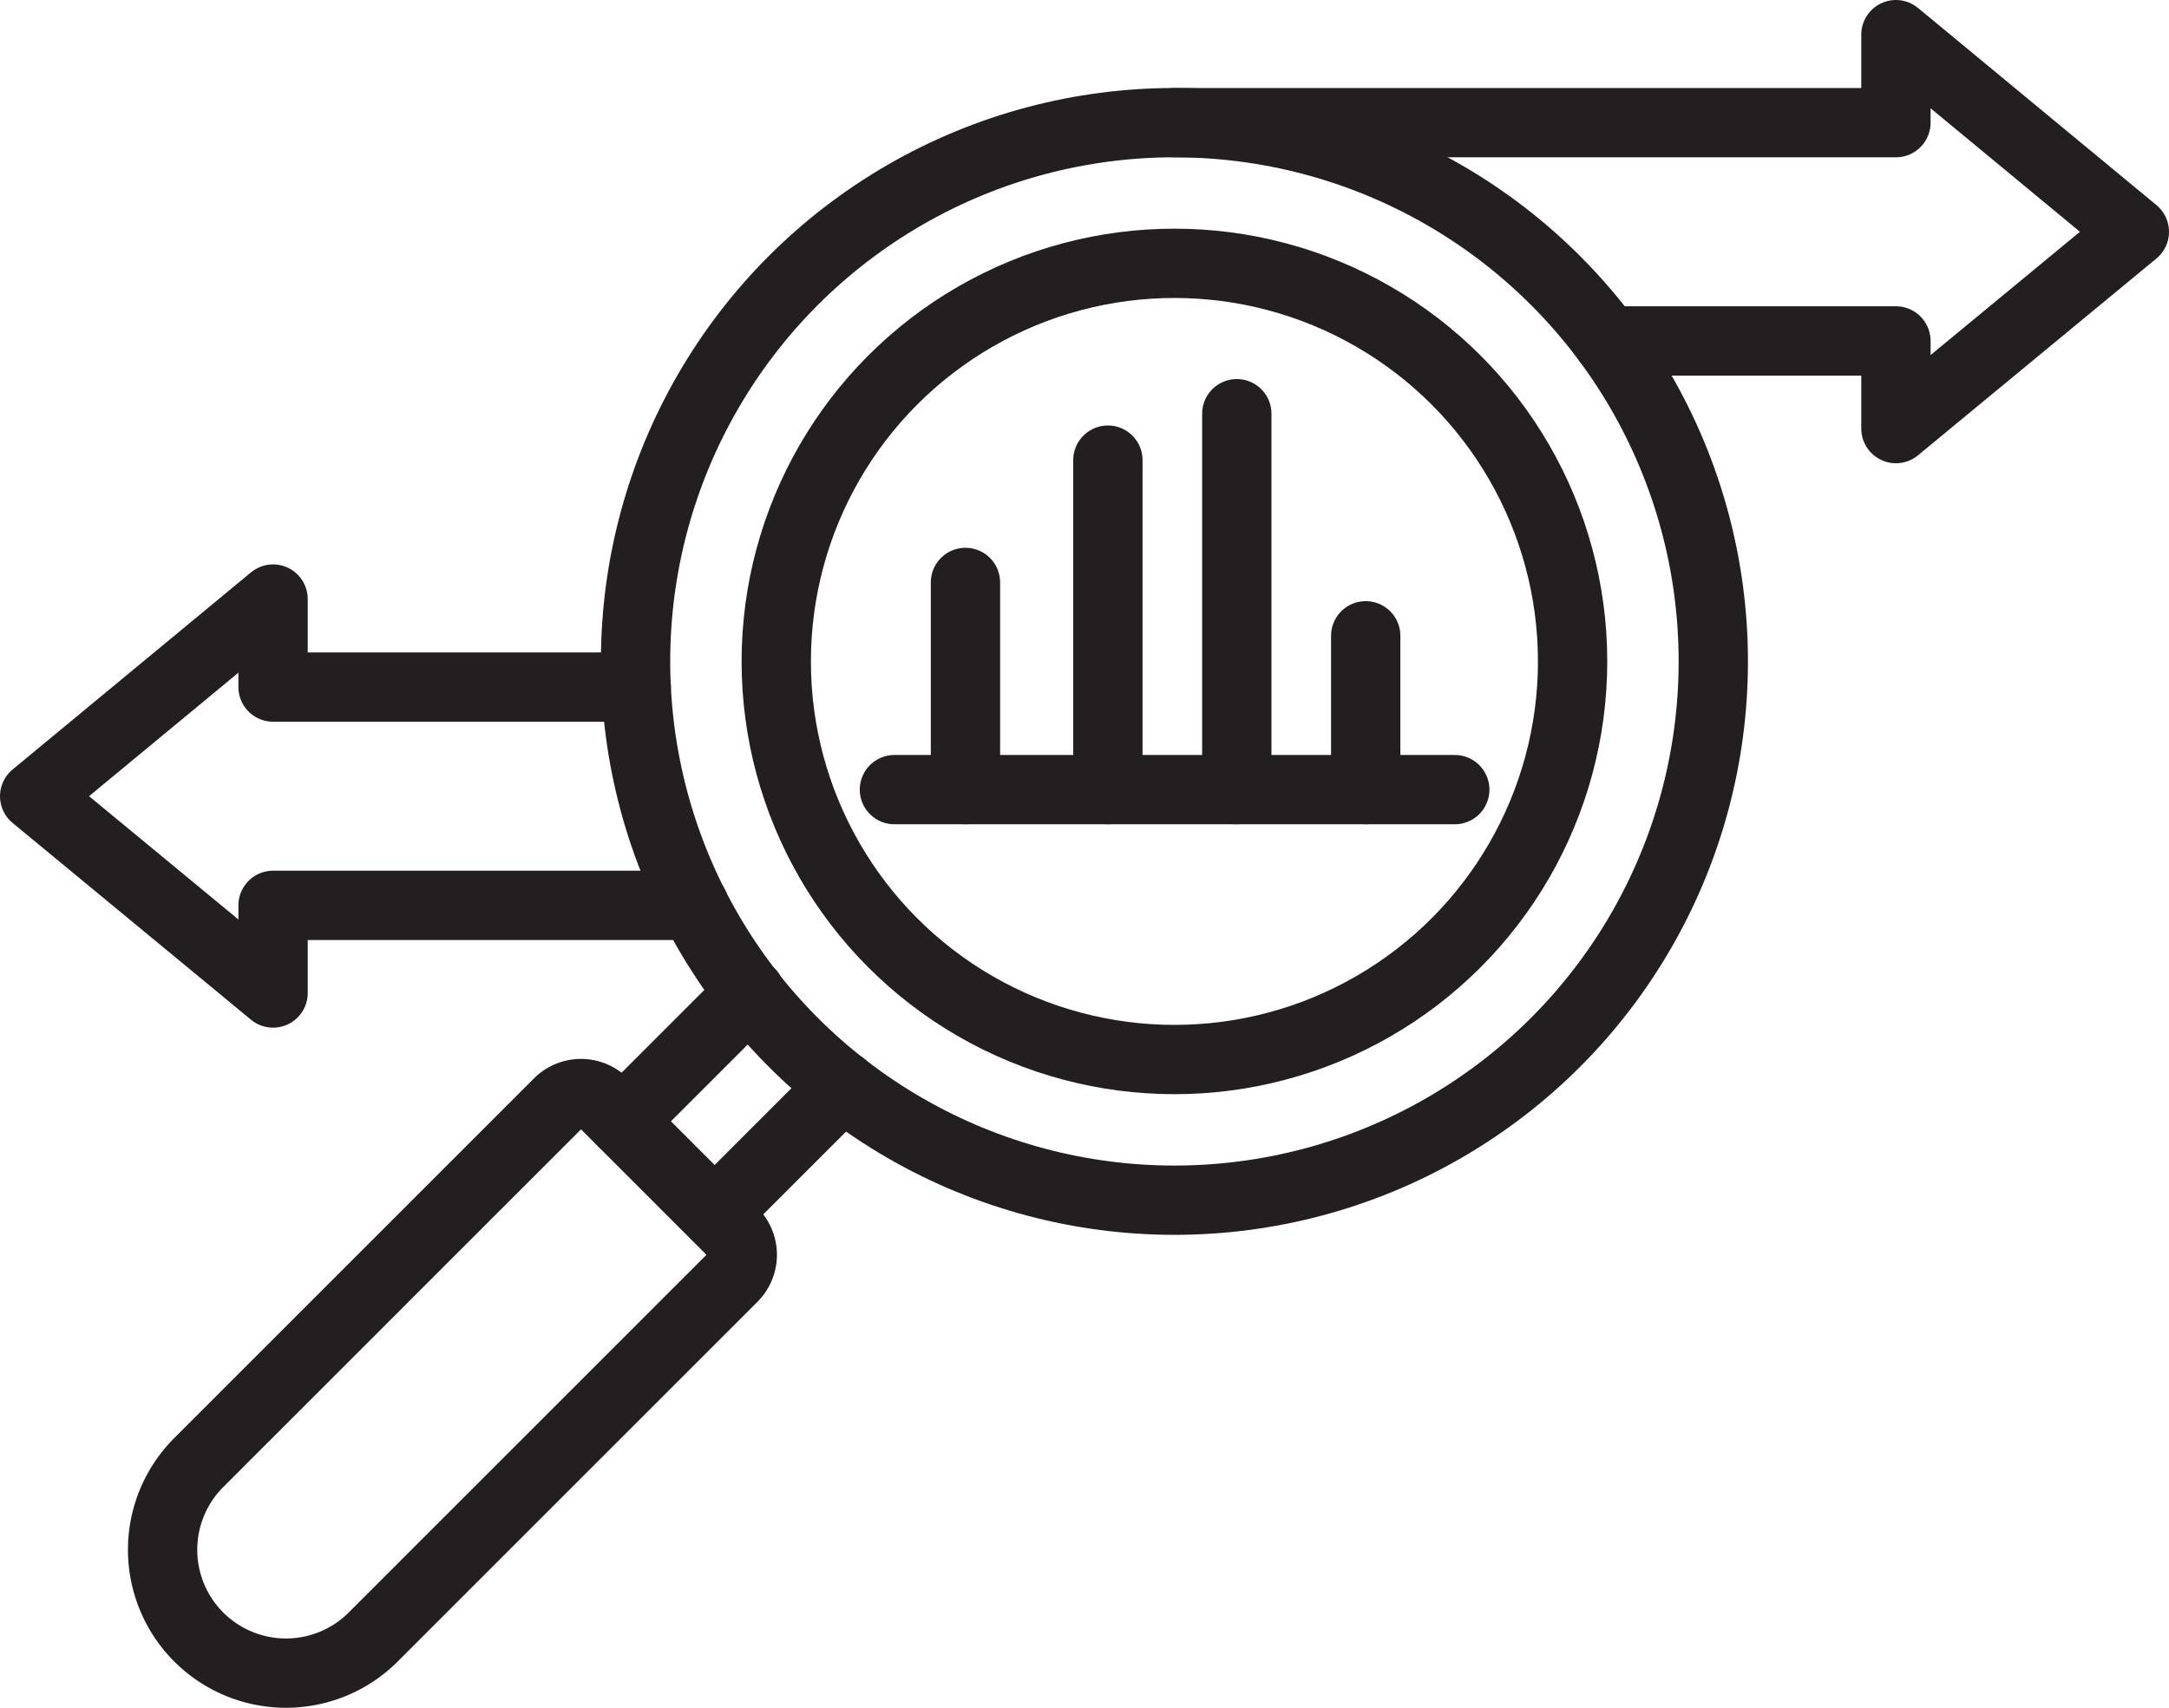
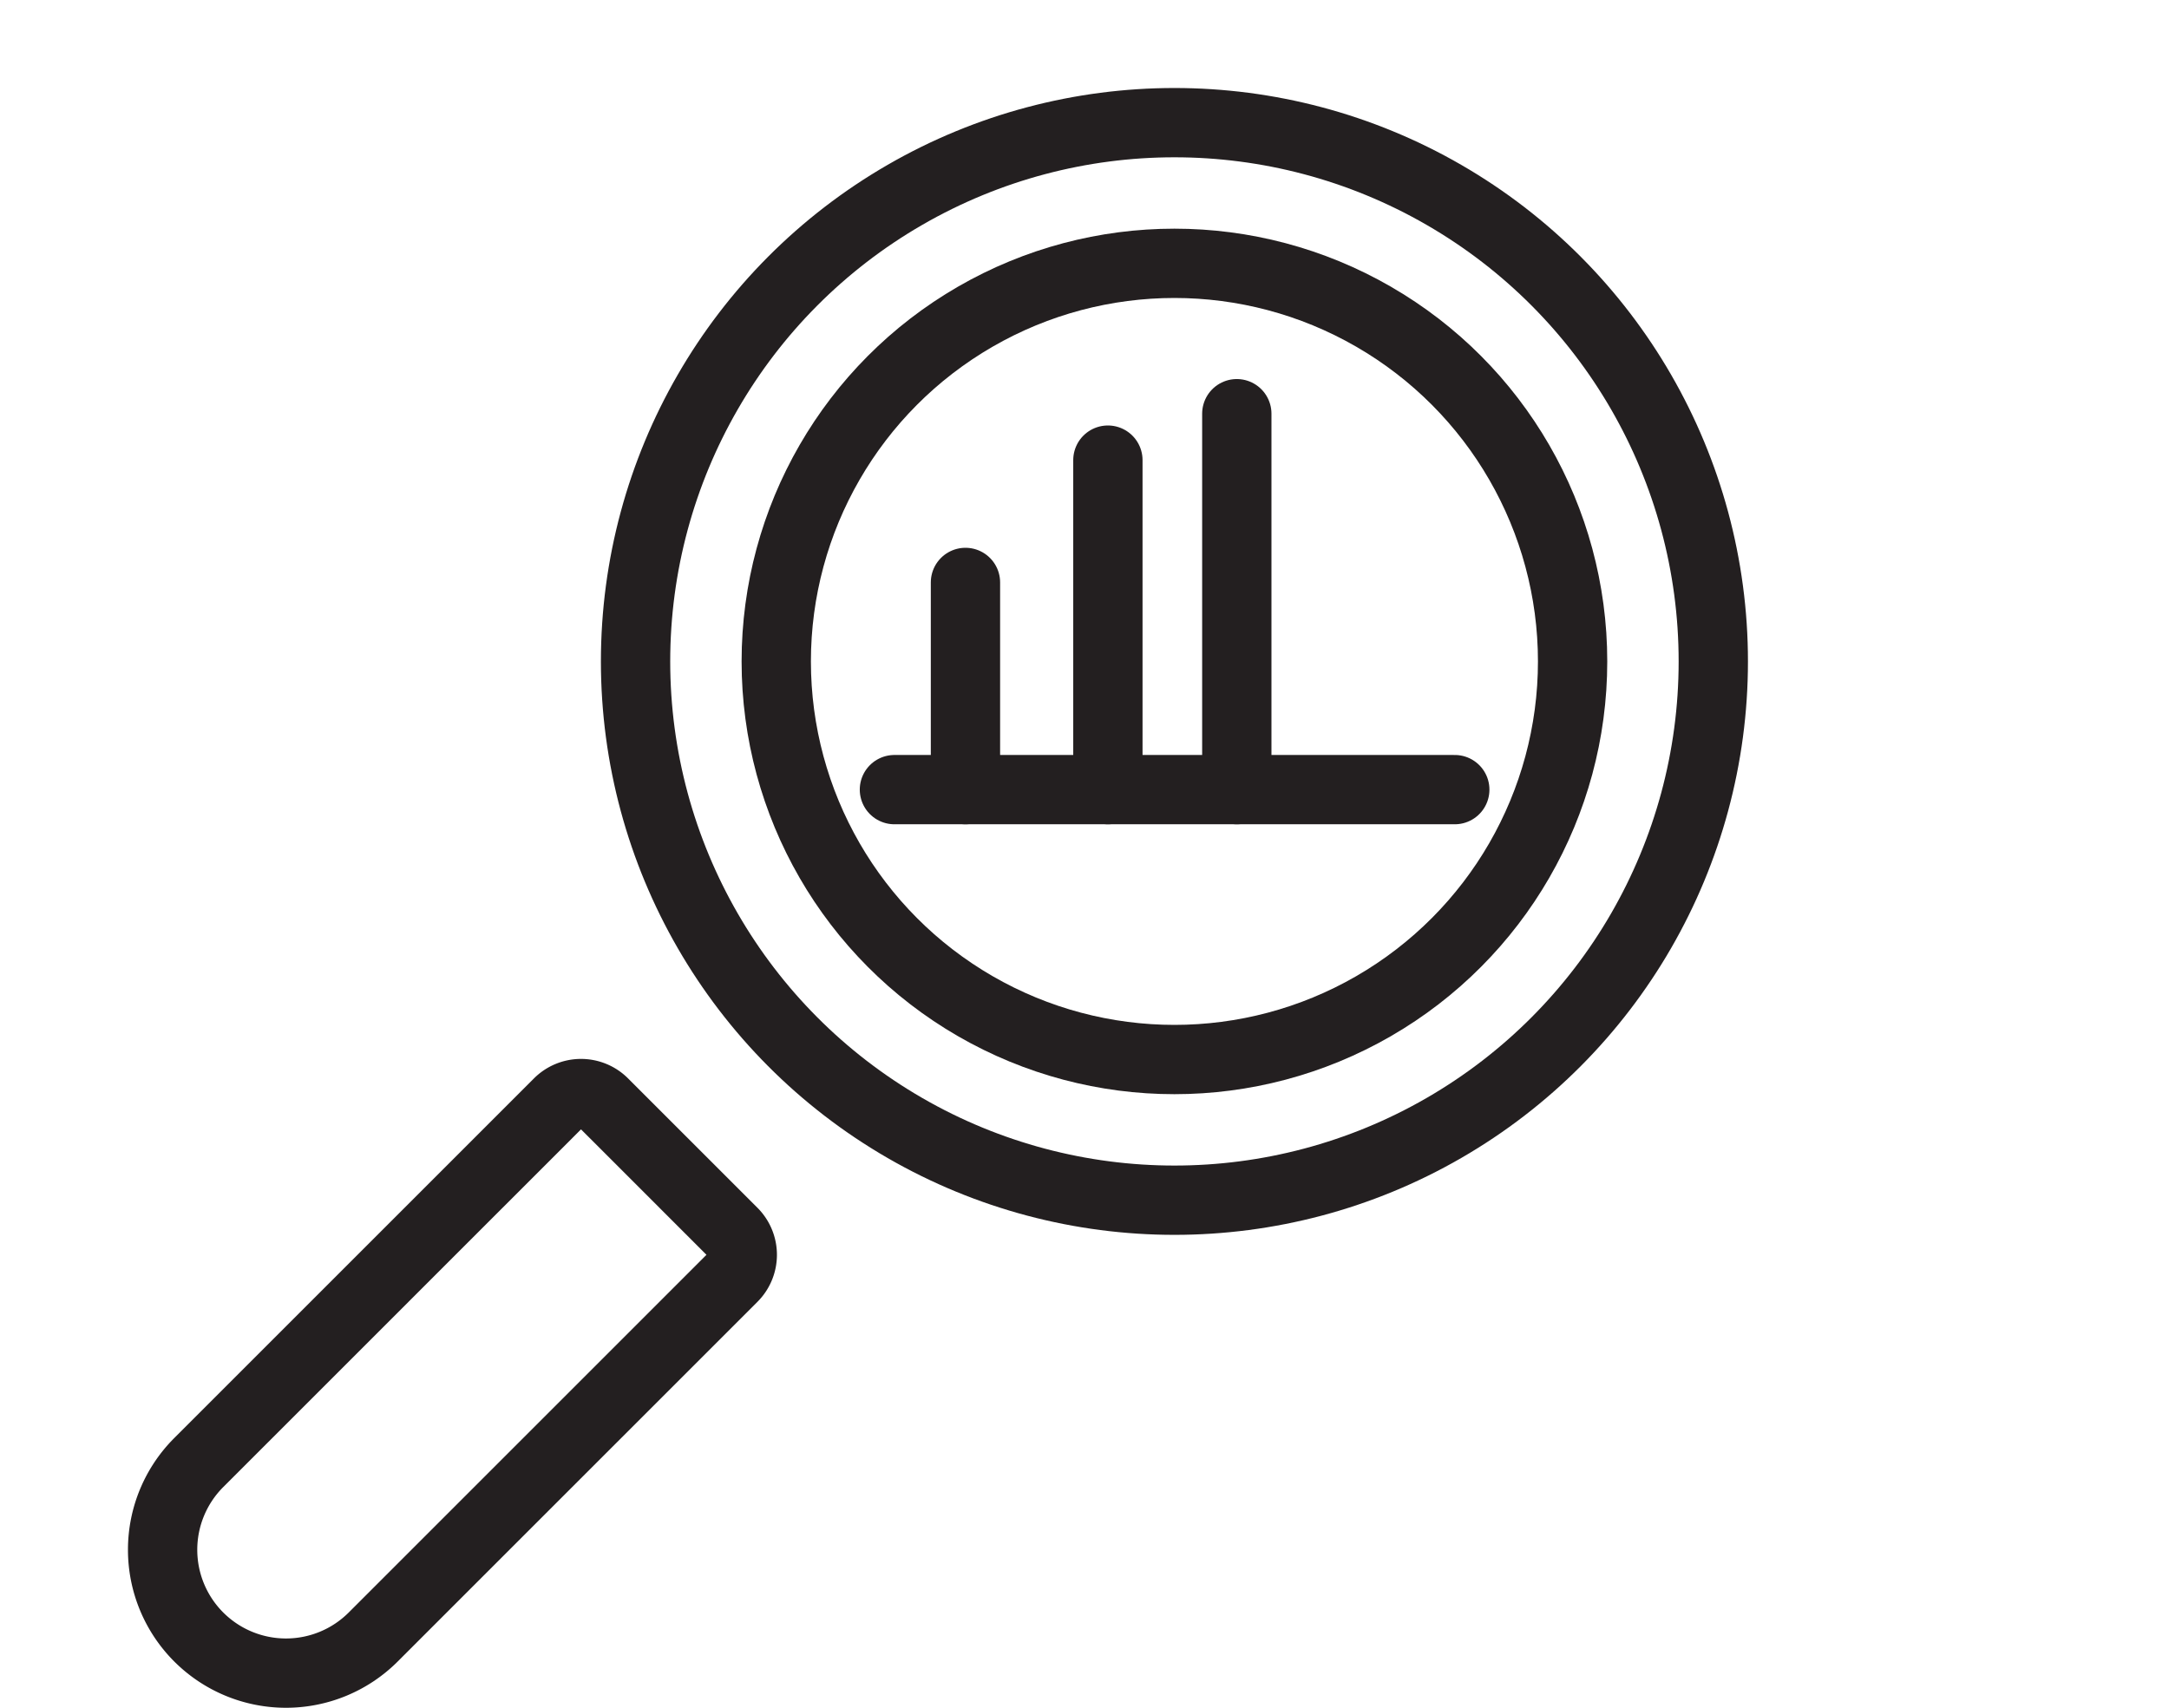
<svg xmlns="http://www.w3.org/2000/svg" viewBox="0 0 62.59 49.29">
  <defs>
    <style>.cls-1{fill:none;stroke:#231f20;stroke-linecap:round;stroke-linejoin:round;stroke-width:2px;}</style>
  </defs>
  <g id="Layer_2" data-name="Layer 2">
    <g id="Layer_1-2" data-name="Layer 1">
      <circle class="cls-1" cx="33.89" cy="19.09" r="15.55" />
      <circle class="cls-1" cx="33.89" cy="19.09" r="11.49" />
-       <path class="cls-1" d="M9.87,30.89h5.28a.92.92,0,0,1,.92.92V46.49a3.56,3.56,0,0,1-3.56,3.56h0a3.56,3.56,0,0,1-3.56-3.56V31.82A.92.92,0,0,1,9.87,30.89Z" transform="translate(32.28 3.01) rotate(45)" />
-       <line class="cls-1" x1="17.95" y1="32.36" x2="21.65" y2="28.66" />
-       <line class="cls-1" x1="20.63" y1="35.03" x2="24.32" y2="31.34" />
-       <polyline class="cls-1" points="33.9 3.54 54.71 3.54 54.71 1 61.59 6.69 54.71 12.37 54.71 9.84 46.39 9.84" />
-       <polyline class="cls-1" points="20.03 26.13 7.88 26.13 7.88 28.66 1 22.98 7.88 17.29 7.88 19.83 18.36 19.83" />
-       <line class="cls-1" x1="39.41" y1="18.35" x2="39.41" y2="22.79" />
+       <path class="cls-1" d="M9.87,30.89h5.28a.92.92,0,0,1,.92.92V46.49a3.56,3.56,0,0,1-3.56,3.56h0a3.56,3.56,0,0,1-3.56-3.56V31.82A.92.92,0,0,1,9.87,30.89" transform="translate(32.28 3.01) rotate(45)" />
      <line class="cls-1" x1="35.69" y1="11.94" x2="35.69" y2="22.79" />
      <line class="cls-1" x1="27.86" y1="16.81" x2="27.86" y2="22.79" />
      <line class="cls-1" x1="31.97" y1="13.28" x2="31.97" y2="22.79" />
      <line class="cls-1" x1="25.81" y1="22.79" x2="41.98" y2="22.79" />
    </g>
  </g>
</svg>